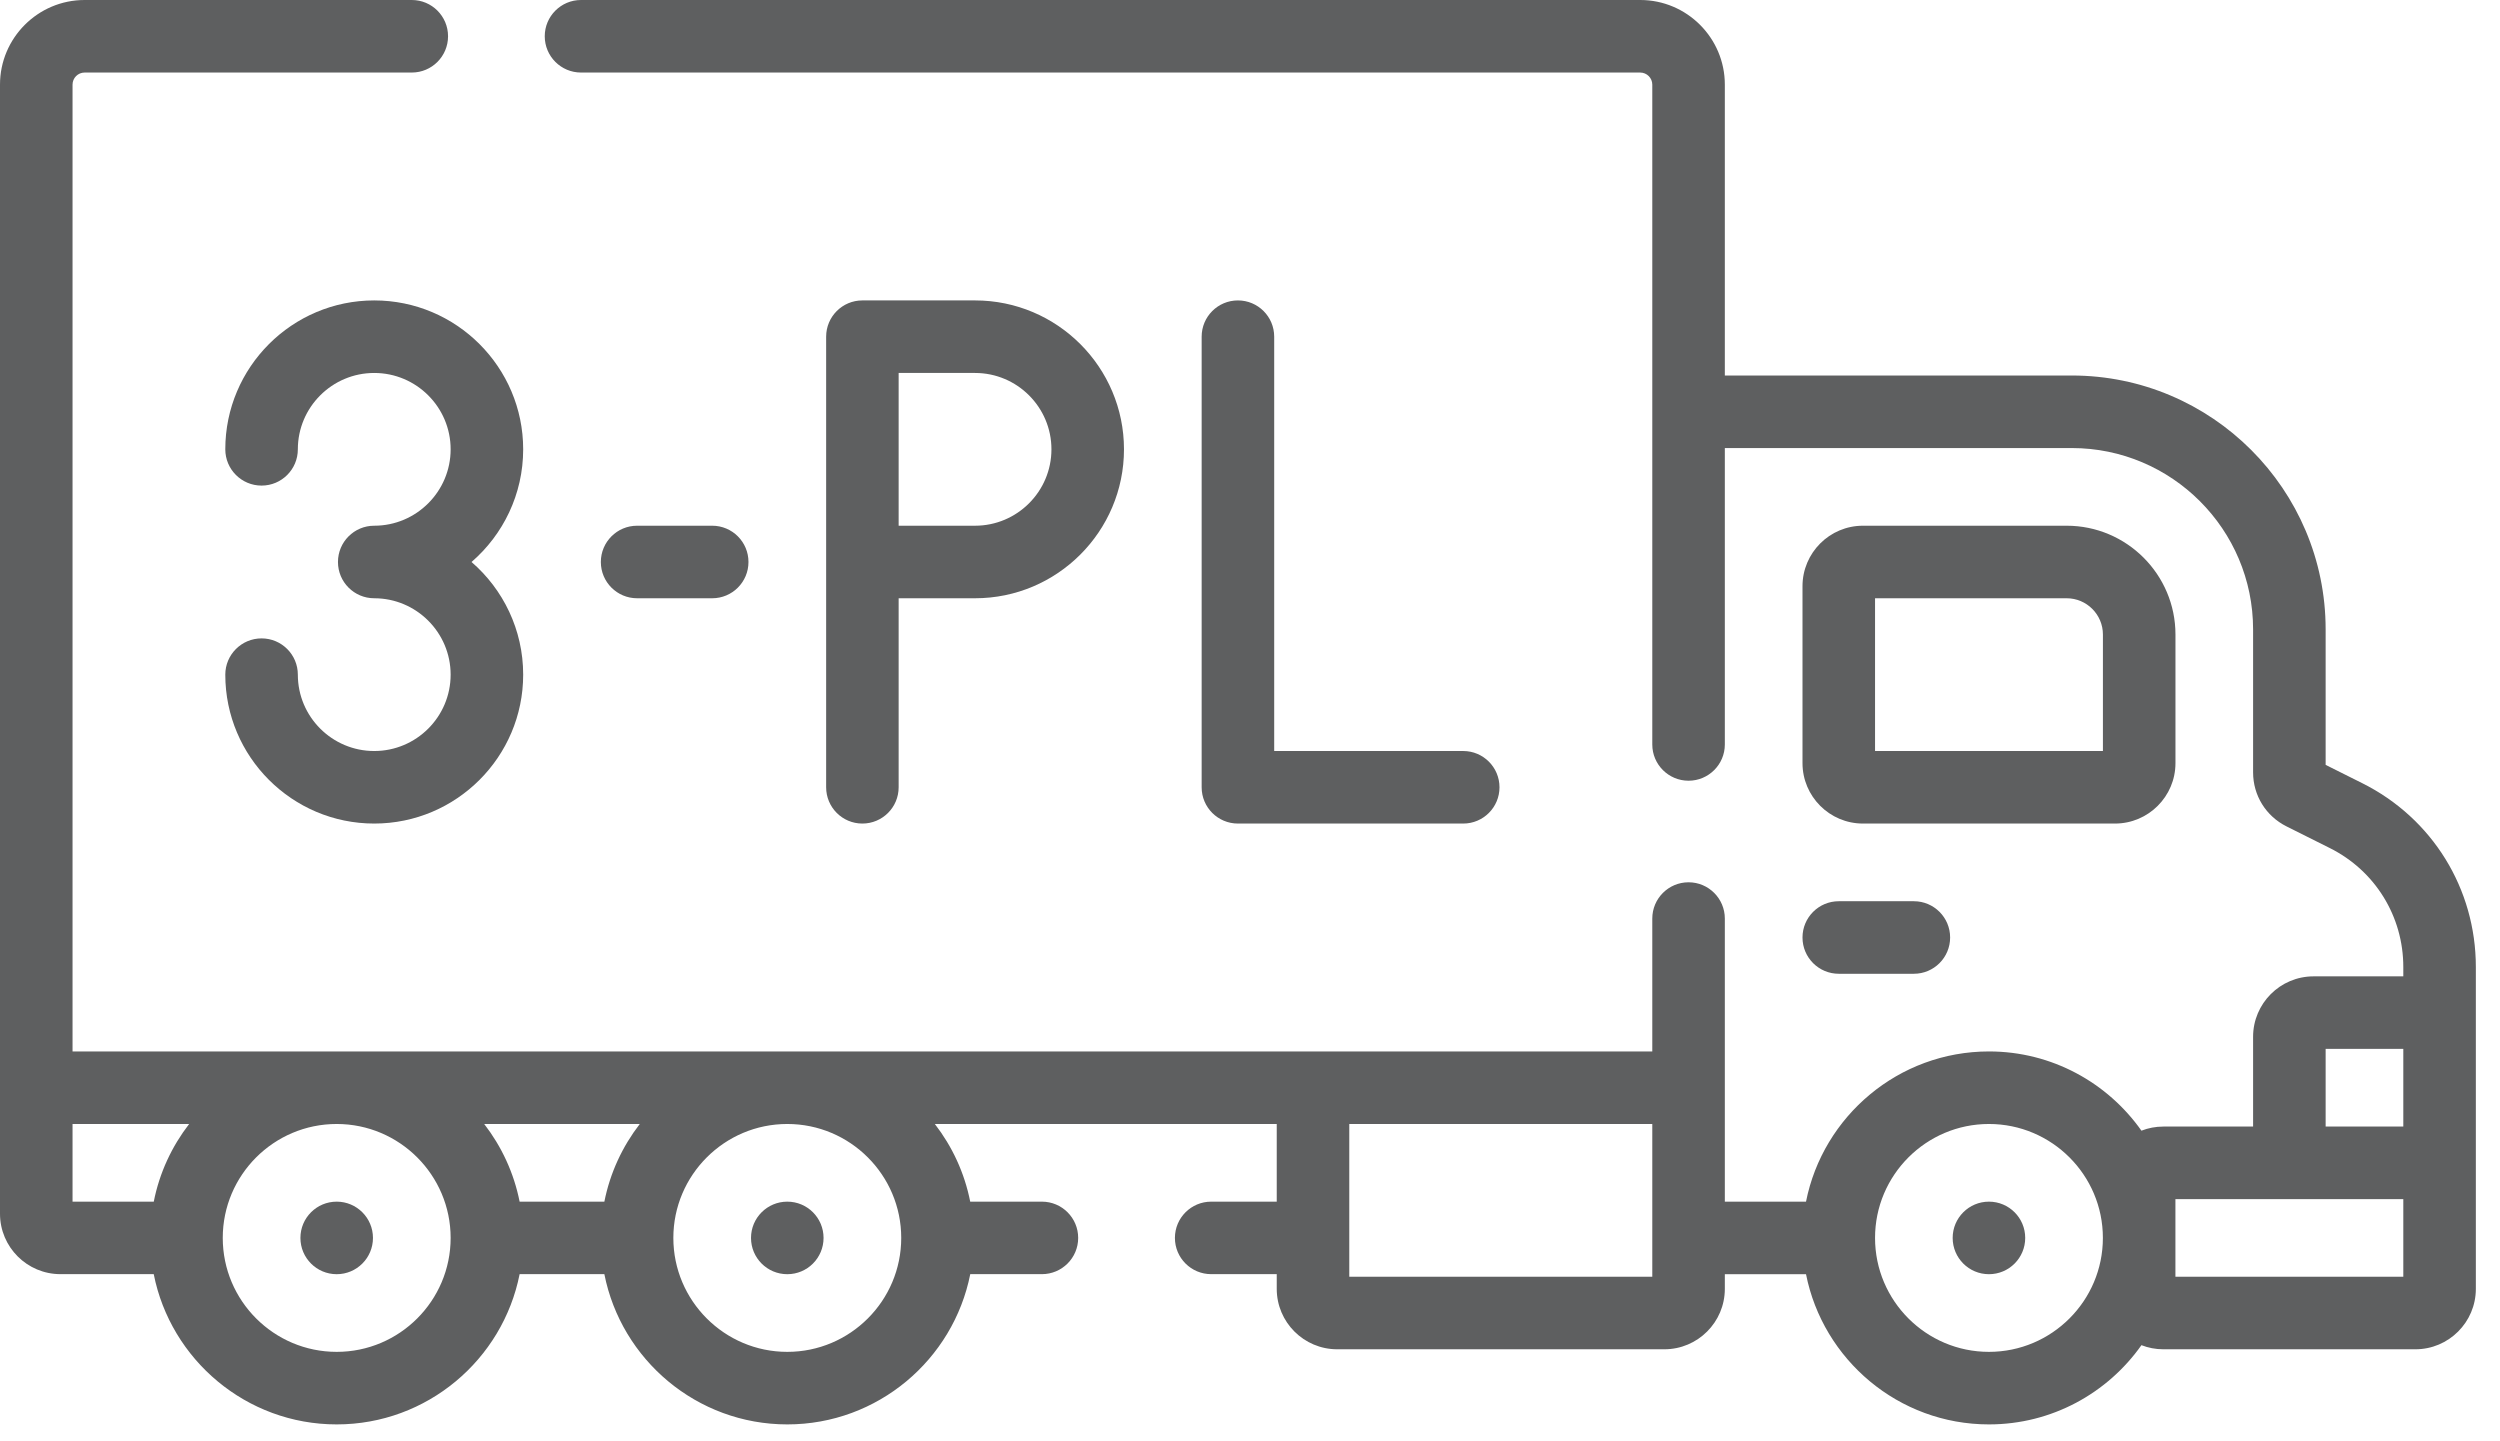
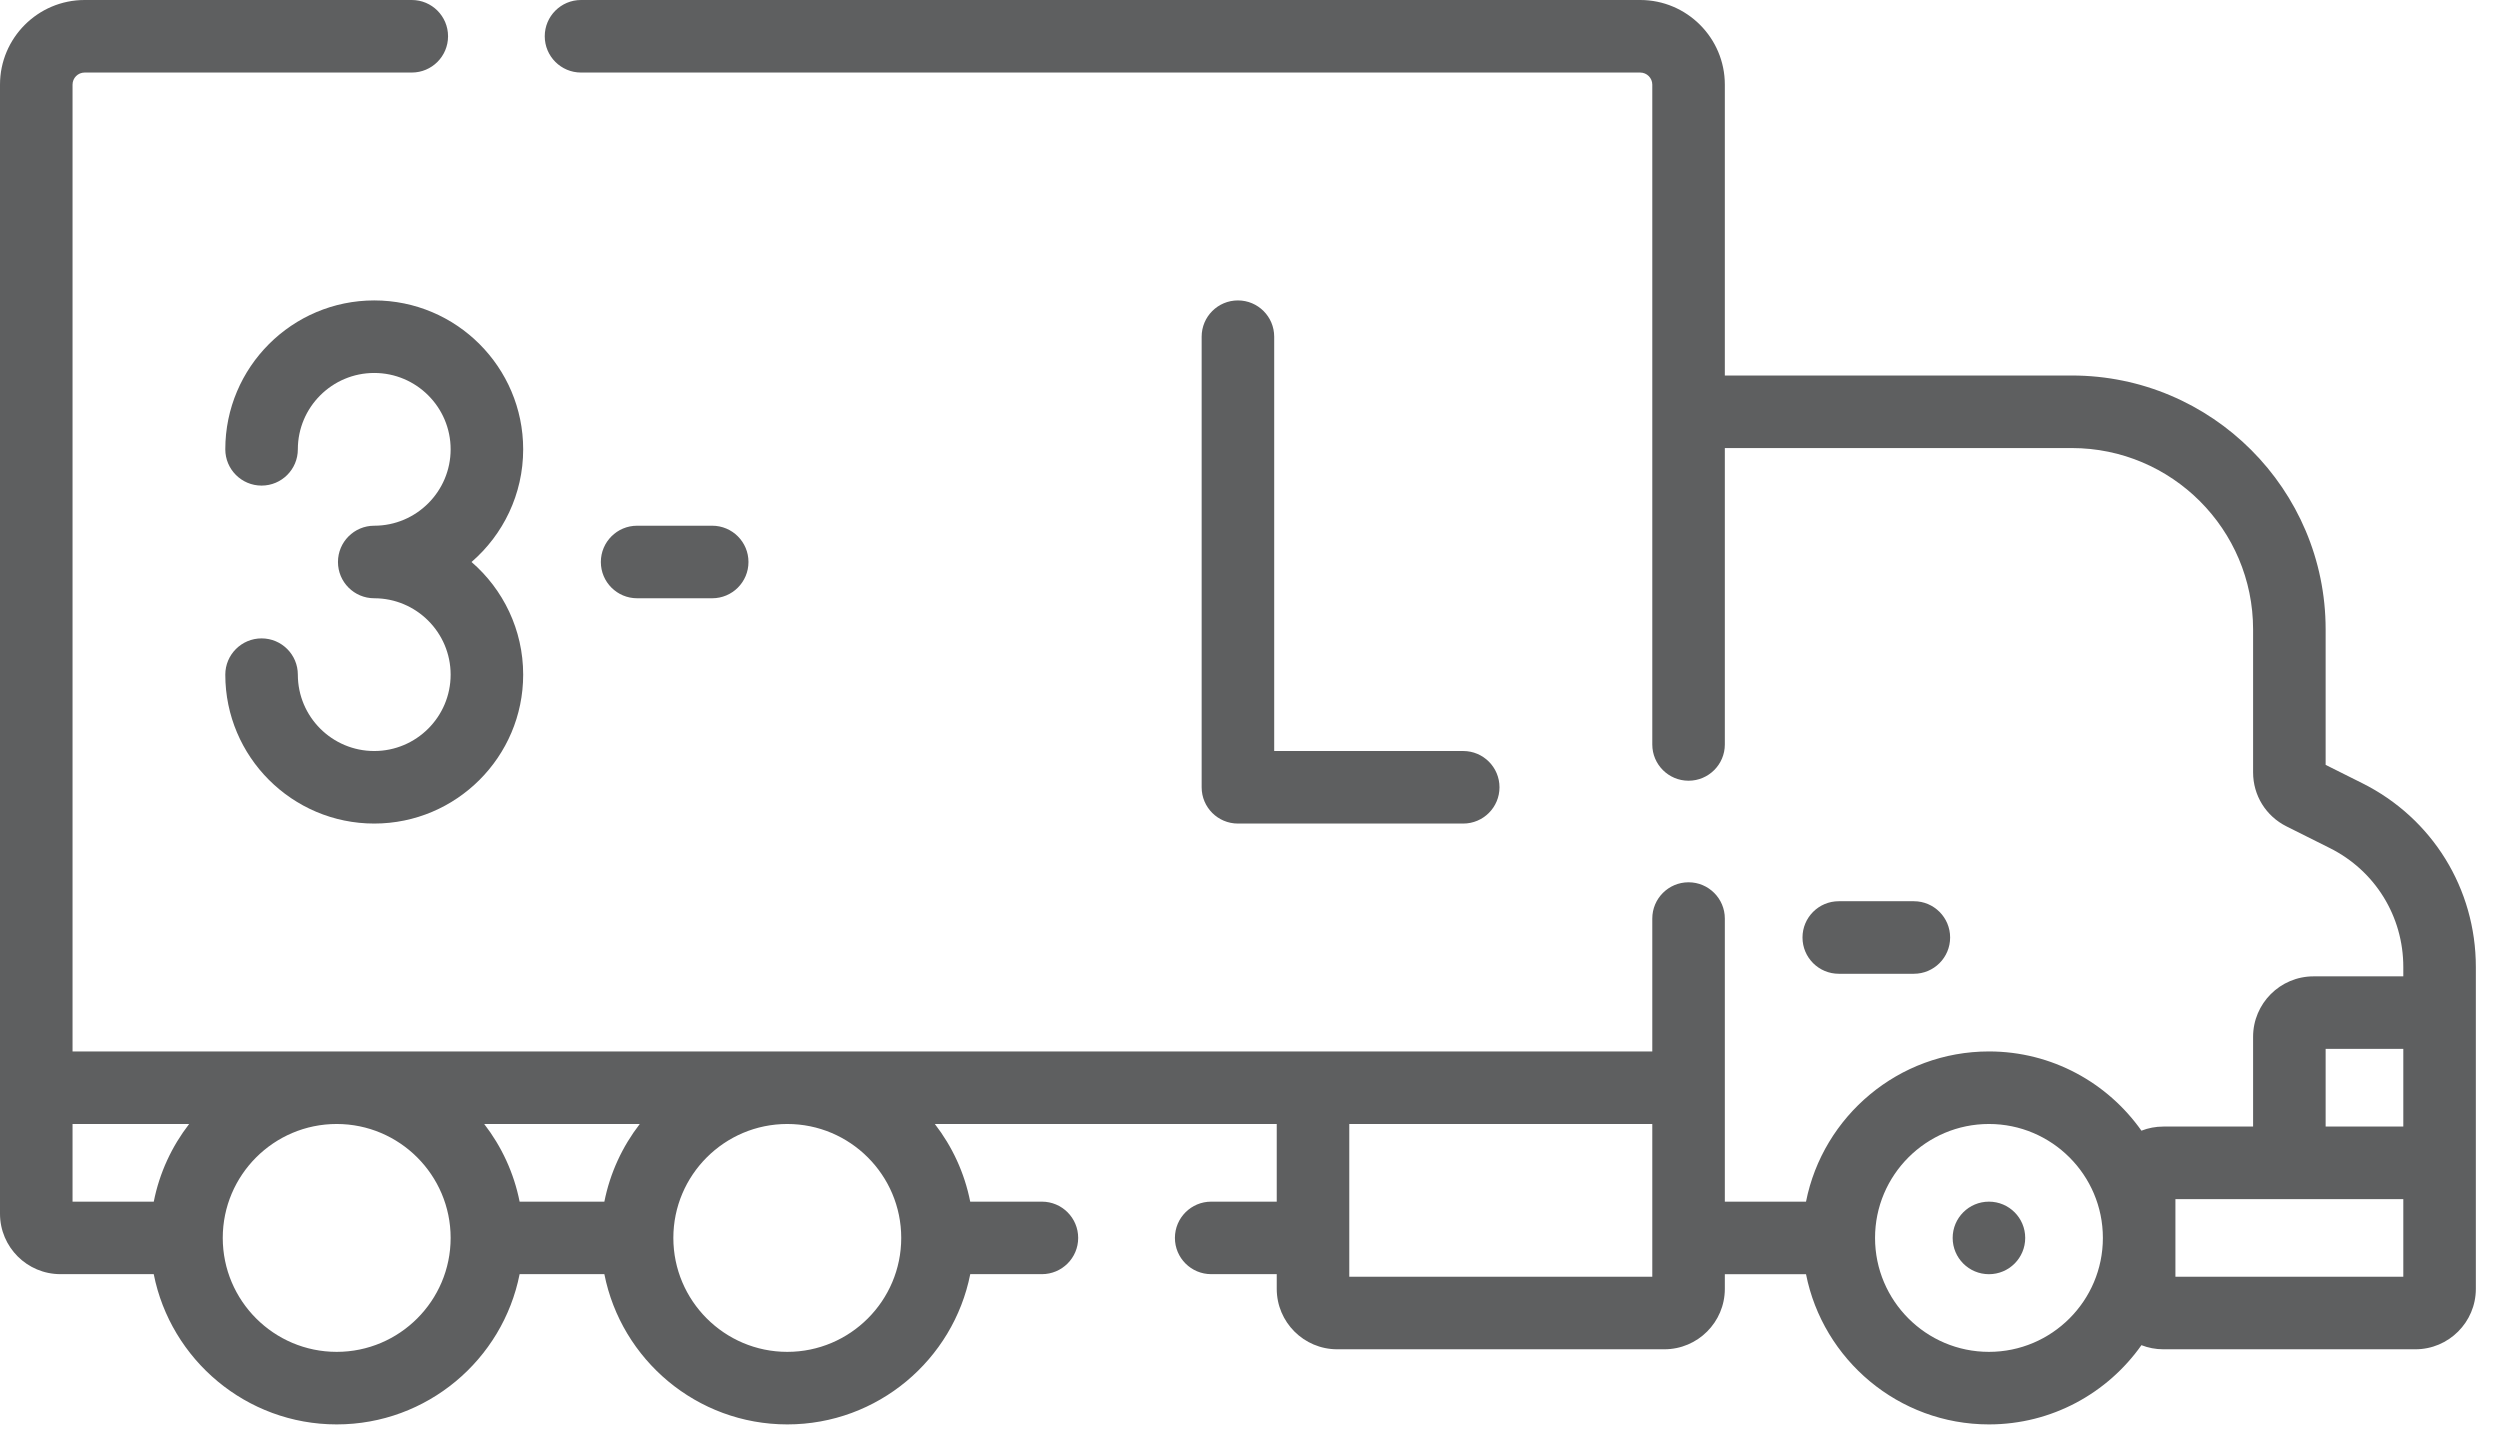
<svg xmlns="http://www.w3.org/2000/svg" width="59" height="34" viewBox="0 0 59 34" fill="none">
-   <path d="M7.946 30.071C8.418 30.071 8.802 29.688 8.802 29.215C8.802 28.742 8.418 28.359 7.946 28.359C7.473 28.359 7.09 28.742 7.09 29.215C7.09 29.688 7.473 30.071 7.946 30.071Z" fill="#5E5F60" />
-   <path d="M18.58 30.071C19.053 30.071 19.436 29.688 19.436 29.215C19.436 28.742 19.053 28.359 18.58 28.359C18.107 28.359 17.724 28.742 17.724 29.215C17.724 29.688 18.107 30.071 18.58 30.071Z" fill="#5E5F60" />
  <path d="M46.939 30.071C47.412 30.071 47.795 29.688 47.795 29.215C47.795 28.742 47.412 28.359 46.939 28.359C46.466 28.359 46.083 28.742 46.083 29.215C46.083 29.688 46.466 30.071 46.939 30.071Z" fill="#5E5F60" />
  <path d="M29.215 7.09C28.742 7.09 28.359 7.473 28.359 7.946V18.58C28.359 19.053 28.742 19.436 29.215 19.436H34.532C35.005 19.436 35.388 19.053 35.388 18.58C35.388 18.108 35.005 17.724 34.532 17.724H30.071V7.946C30.071 7.473 29.688 7.09 29.215 7.09Z" fill="#5E5F60" />
-   <path d="M21.208 18.58V14.119H23.011C24.949 14.119 26.526 12.542 26.526 10.604C26.526 8.666 24.949 7.09 23.011 7.09H20.352C19.88 7.09 19.497 7.473 19.497 7.946V18.58C19.497 19.053 19.88 19.436 20.352 19.436C20.825 19.436 21.208 19.053 21.208 18.58ZM21.208 8.802H23.011C24.005 8.802 24.814 9.61 24.814 10.604C24.814 11.598 24.005 12.407 23.011 12.407H21.208V8.802Z" fill="#5E5F60" />
  <path d="M5.317 10.604C5.317 11.077 5.701 11.46 6.173 11.46C6.646 11.46 7.029 11.077 7.029 10.604C7.029 9.61 7.838 8.802 8.832 8.802C9.826 8.802 10.635 9.61 10.635 10.604C10.635 11.598 9.826 12.407 8.832 12.407C8.359 12.407 7.976 12.79 7.976 13.263C7.976 13.736 8.359 14.119 8.832 14.119C9.826 14.119 10.635 14.928 10.635 15.922C10.635 16.916 9.826 17.724 8.832 17.724C7.838 17.724 7.029 16.916 7.029 15.922C7.029 15.449 6.646 15.066 6.173 15.066C5.701 15.066 5.317 15.449 5.317 15.922C5.317 17.86 6.894 19.436 8.832 19.436C10.77 19.436 12.347 17.86 12.347 15.922C12.347 14.861 11.874 13.908 11.128 13.263C11.874 12.618 12.347 11.665 12.347 10.604C12.347 8.666 10.77 7.09 8.832 7.09C6.894 7.09 5.317 8.666 5.317 10.604Z" fill="#5E5F60" />
  <path d="M16.808 14.119C17.281 14.119 17.664 13.736 17.664 13.263C17.664 12.79 17.281 12.407 16.808 12.407H15.036C14.563 12.407 14.18 12.79 14.18 13.263C14.18 13.736 14.563 14.119 15.036 14.119H16.808Z" fill="#5E5F60" />
-   <path d="M43.966 19.436H49.914C50.701 19.436 51.341 18.796 51.341 18.01V14.975C51.341 13.559 50.189 12.407 48.773 12.407H43.966C43.179 12.407 42.539 13.047 42.539 13.834V18.01C42.539 18.796 43.179 19.436 43.966 19.436ZM44.251 14.119H48.773C49.245 14.119 49.629 14.503 49.629 14.975V17.724H44.251V14.119Z" fill="#5E5F60" />
  <path d="M43.395 22.981H45.167C45.64 22.981 46.023 22.598 46.023 22.125C46.023 21.652 45.64 21.269 45.167 21.269H43.395C42.922 21.269 42.539 21.652 42.539 22.125C42.539 22.598 42.922 22.981 43.395 22.981Z" fill="#5E5F60" />
  <path d="M55.749 18.483L54.885 18.051V14.854C54.885 11.55 52.197 8.862 48.894 8.862H40.706V1.997C40.706 0.896 39.81 0 38.709 0H13.712C13.24 0 12.856 0.383 12.856 0.856C12.856 1.329 13.24 1.712 13.712 1.712H38.708C38.866 1.712 38.994 1.84 38.994 1.997V17.57C38.994 18.042 39.377 18.425 39.85 18.425C40.322 18.425 40.706 18.042 40.706 17.57V10.574H48.894C51.254 10.574 53.173 12.494 53.173 14.854V18.228C53.173 18.772 53.475 19.26 53.962 19.503L54.983 20.014C56.053 20.549 56.718 21.625 56.718 22.821V23.042H54.6C53.813 23.042 53.173 23.682 53.173 24.468V26.587H51.055C50.873 26.587 50.698 26.621 50.538 26.684C49.74 25.554 48.425 24.814 46.94 24.814C44.806 24.814 43.022 26.341 42.622 28.359H40.706V21.678C40.706 21.205 40.322 20.822 39.85 20.822C39.377 20.822 38.994 21.205 38.994 21.678V24.814H1.712V1.997C1.712 1.84 1.84 1.712 1.997 1.712H9.718C10.191 1.712 10.574 1.329 10.574 0.856C10.574 0.383 10.191 0 9.718 0H1.997C0.896 0 0 0.896 0 1.997V28.644C0 29.431 0.64 30.07 1.427 30.07H3.628C4.028 32.089 5.812 33.616 7.946 33.616C10.08 33.616 11.864 32.089 12.263 30.07H14.263C14.662 32.089 16.446 33.616 18.58 33.616C20.714 33.616 22.498 32.089 22.898 30.07H24.589C25.062 30.07 25.445 29.687 25.445 29.215C25.445 28.742 25.062 28.359 24.589 28.359H22.897C22.763 27.679 22.471 27.055 22.062 26.526H30.131V28.359H28.584C28.111 28.359 27.728 28.742 27.728 29.215C27.728 29.687 28.111 30.07 28.584 30.07H30.131V30.417C30.131 31.203 30.771 31.843 31.558 31.843H39.279C40.066 31.843 40.706 31.203 40.706 30.417V30.071H42.622C43.022 32.089 44.806 33.616 46.939 33.616C48.425 33.616 49.74 32.876 50.538 31.746C50.698 31.809 50.872 31.843 51.055 31.843H57.004C57.79 31.843 58.43 31.203 58.43 30.417V22.821C58.43 20.972 57.403 19.31 55.749 18.483ZM1.712 26.526H4.464C4.055 27.055 3.763 27.679 3.629 28.359H1.712V26.526ZM7.946 31.904C6.463 31.904 5.257 30.698 5.257 29.215C5.257 27.732 6.463 26.526 7.946 26.526C9.428 26.526 10.635 27.732 10.635 29.215C10.635 30.698 9.428 31.904 7.946 31.904ZM18.58 31.904C17.098 31.904 15.891 30.698 15.891 29.215C15.891 27.732 17.098 26.526 18.58 26.526C20.063 26.526 21.269 27.732 21.269 29.215C21.269 30.698 20.063 31.904 18.58 31.904ZM14.263 28.359H12.263C12.128 27.679 11.836 27.055 11.427 26.526H15.099C14.69 27.055 14.398 27.679 14.263 28.359ZM38.994 30.131H31.843V26.526H38.994V30.131ZM54.885 24.753H56.718V26.587H54.885V24.753ZM46.939 31.904C45.457 31.904 44.251 30.698 44.251 29.215C44.251 27.732 45.457 26.526 46.939 26.526C48.422 26.526 49.628 27.732 49.628 29.215C49.628 30.698 48.422 31.904 46.939 31.904ZM56.718 30.131H51.34V28.299H56.718V30.131Z" fill="#5E5F60" />
</svg>